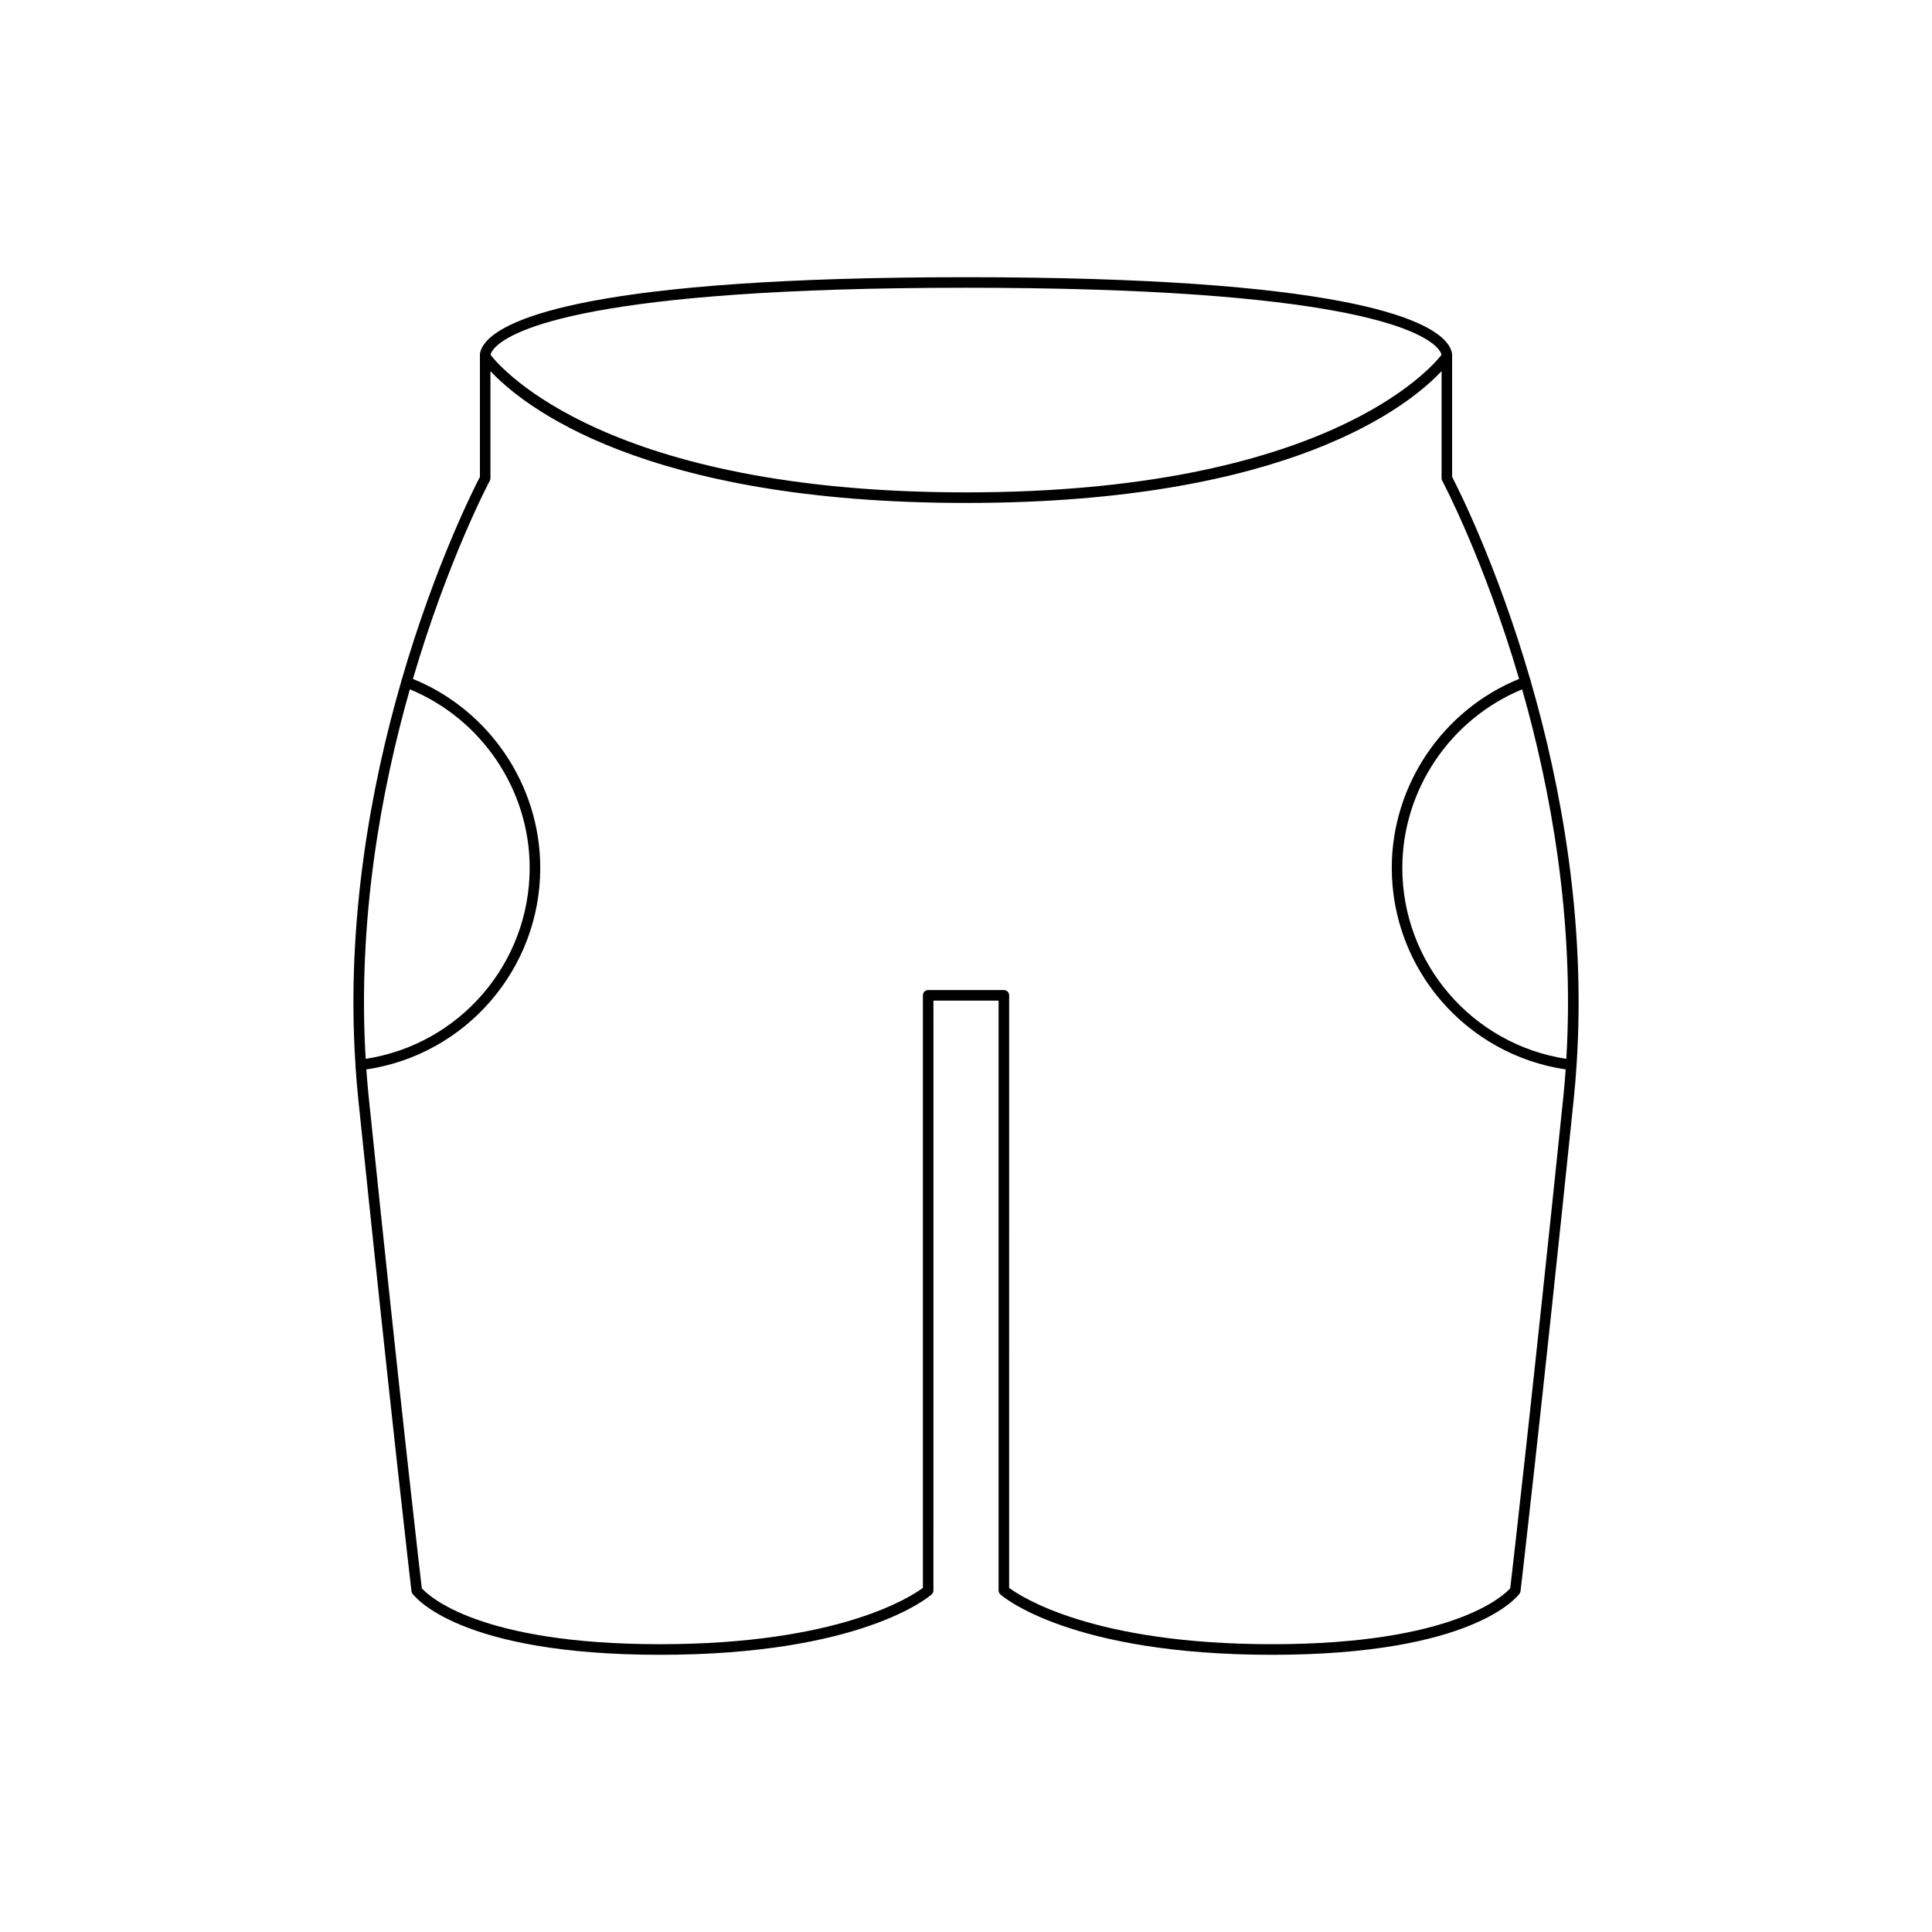
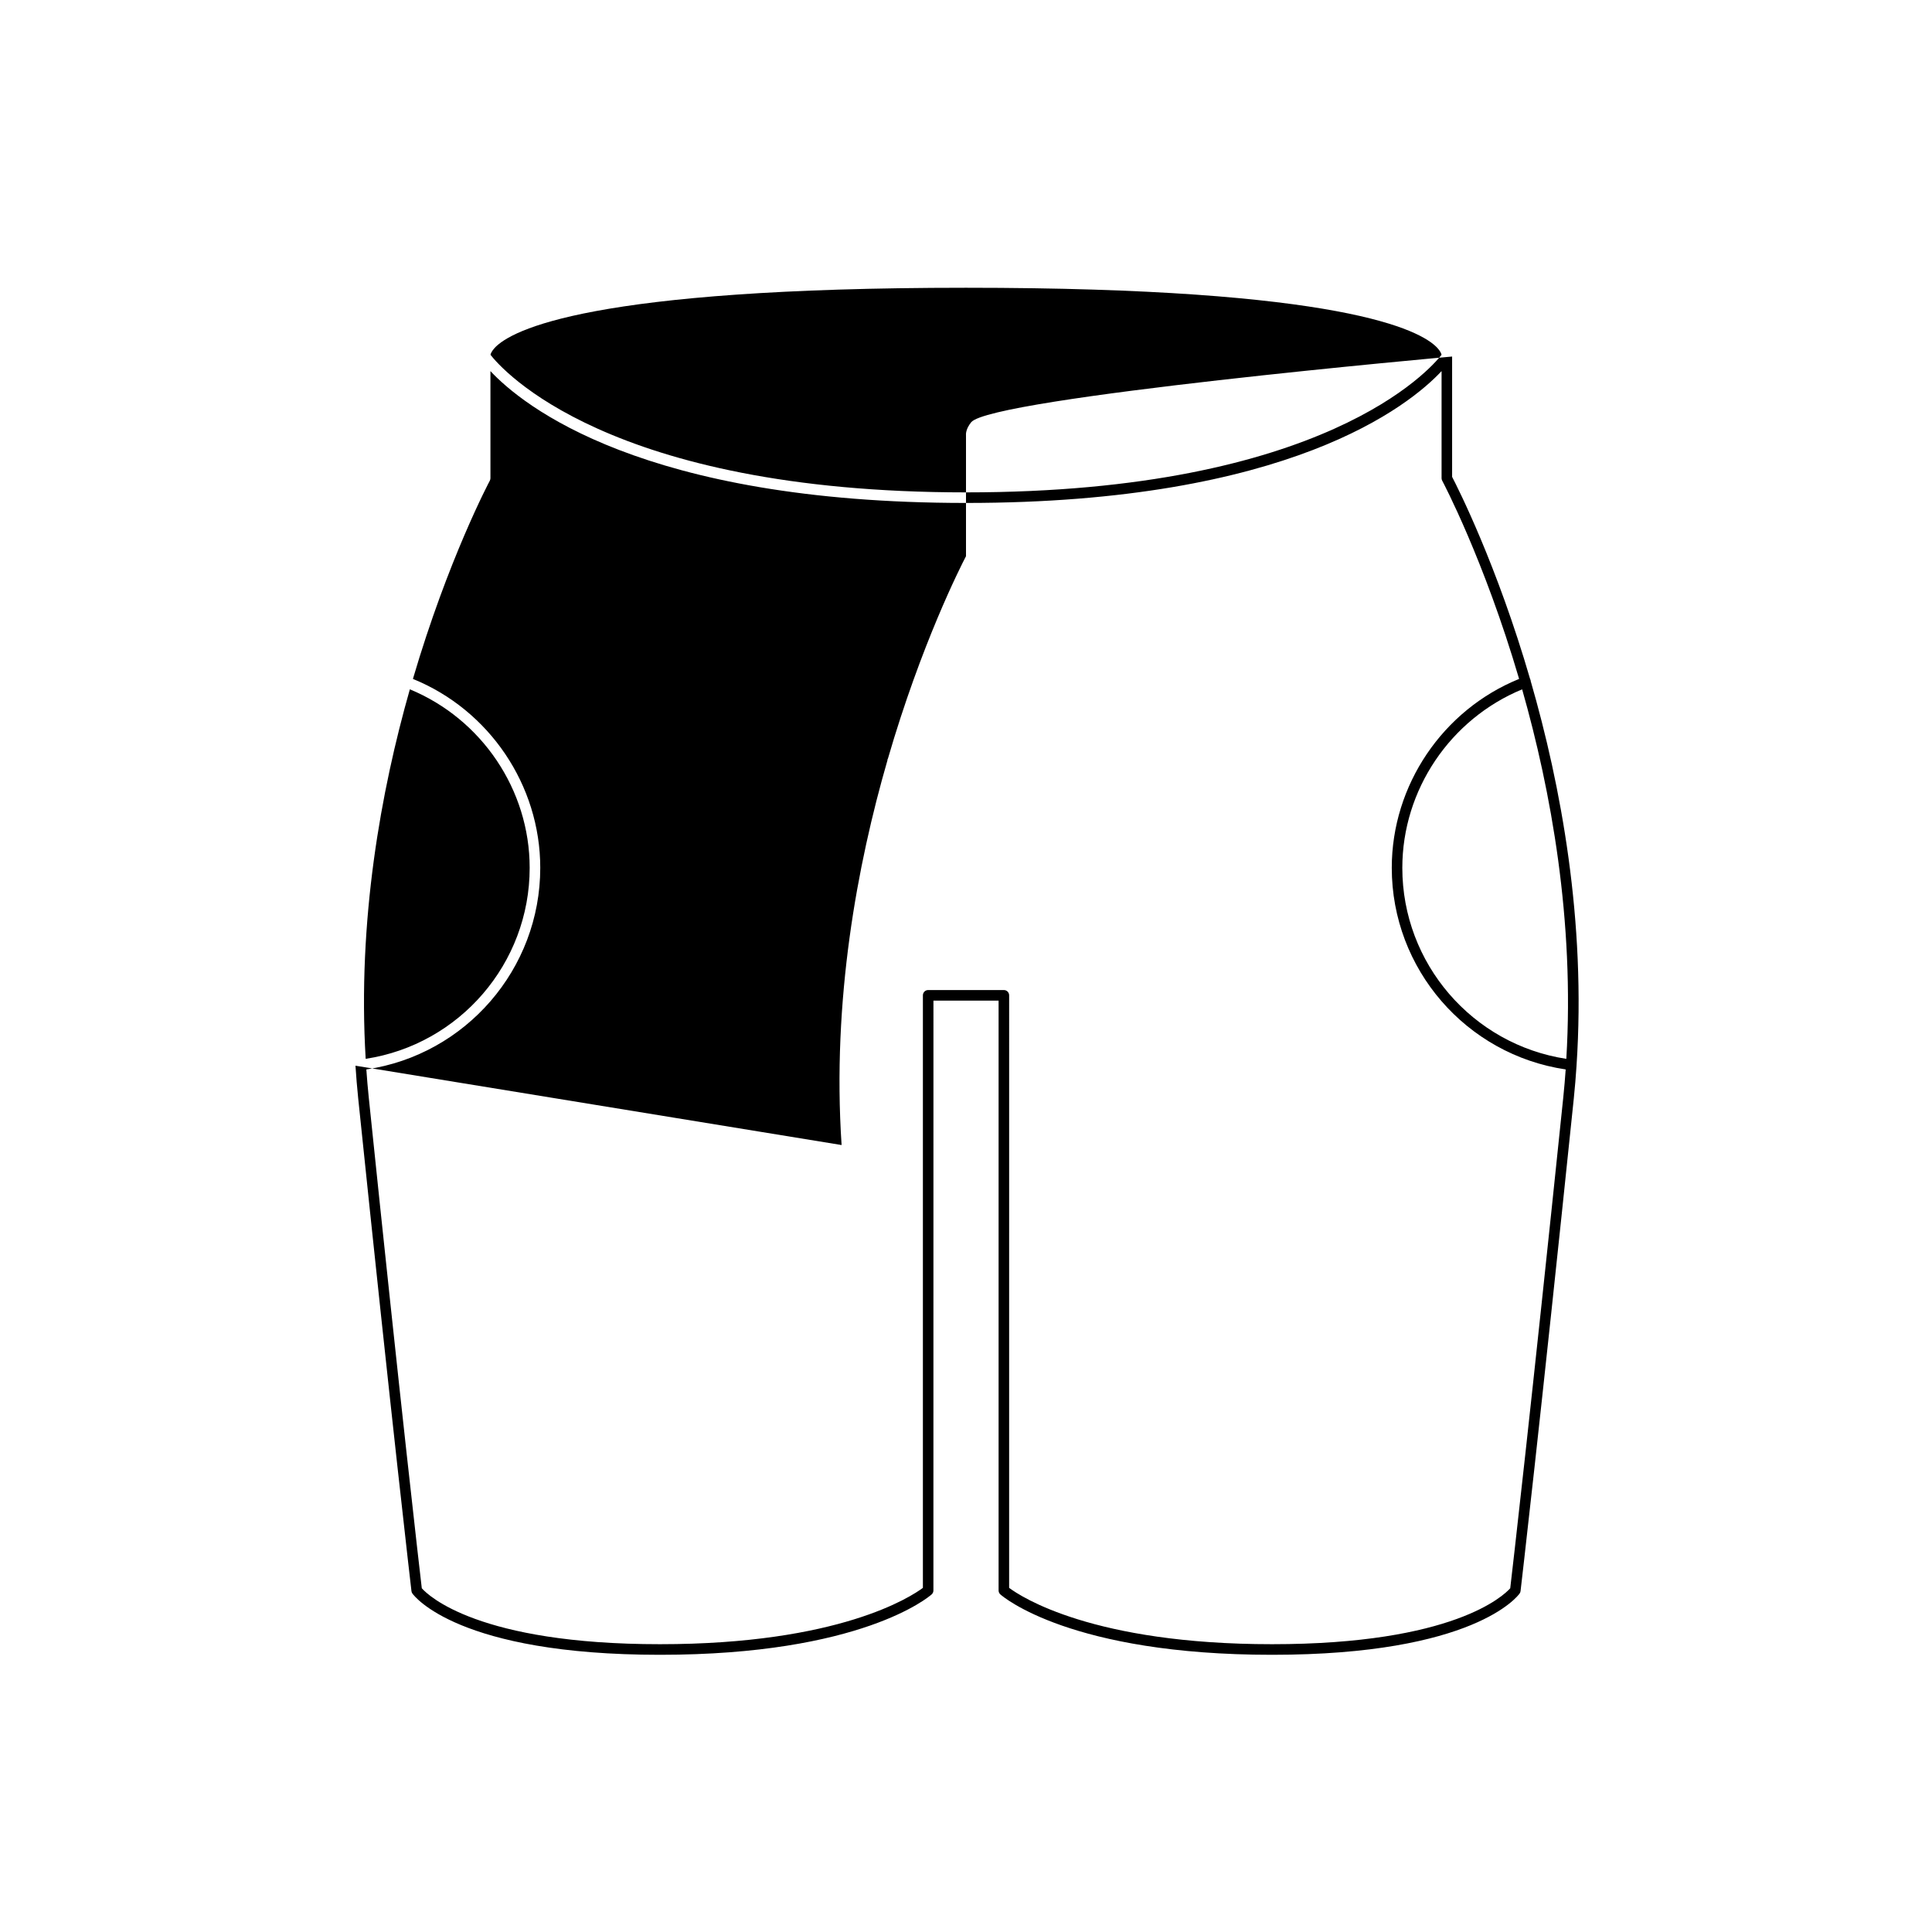
<svg xmlns="http://www.w3.org/2000/svg" fill="#000000" width="800px" height="800px" version="1.1" viewBox="144 144 512 512">
-   <path d="m238.2 426.42c0 0.004 0.004 0.004 0.004 0.012 0.191 2.887 0.426 5.785 0.727 8.699 8.973 86.676 14.059 130.09 14.109 130.52 0.027 0.23 0.109 0.453 0.246 0.641 0.469 0.664 12.094 16.246 65.609 16.246 53.328 0 71.266-15.352 72-16.004 0.301-0.266 0.469-0.645 0.469-1.047l0.008-156.31h17.266v156.31c0 0.402 0.168 0.781 0.469 1.047 0.738 0.652 18.676 16.004 72 16.004 53.52 0 65.141-15.578 65.609-16.246 0.137-0.188 0.219-0.41 0.246-0.641 0.051-0.43 5.141-43.844 14.109-130.52 0.301-2.914 0.535-5.812 0.727-8.699 0-0.004 0.004-0.004 0.004-0.012 0-0.004-0.004-0.008-0.004-0.016 2.555-38.328-4.137-74.258-12.168-101.99-0.016-0.07 0.035-0.141 0.008-0.211-0.02-0.047-0.074-0.059-0.098-0.102-8.844-30.441-19.266-50.941-20.715-53.727v-31.887c0.059-0.582-0.004-1.891-1.355-3.598-5.148-6.508-28.574-17.426-127.46-17.426s-122.32 10.918-127.47 17.43c-1.352 1.707-1.414 3.012-1.355 3.598v31.887c-1.453 2.781-11.871 23.285-20.715 53.727-0.023 0.043-0.078 0.055-0.094 0.102-0.027 0.07 0.023 0.141 0.008 0.211-8.031 27.734-14.723 63.664-12.168 101.99-0.004 0.004-0.008 0.008-0.008 0.012zm320.89-1.812c-24.875-3.801-43.461-25.27-43.461-50.617 0-20.688 12.727-39.445 31.754-47.309 7.652 26.867 13.91 61.258 11.707 97.926zm-284.01-188.4c4.457-4.793 25.547-15.949 124.92-15.949s120.46 11.156 124.92 15.949c0.797 0.863 1.031 1.496 1.105 1.816-2.856 3.68-31.008 36.461-126.02 36.461s-123.17-32.785-126.02-36.461c0.07-0.316 0.305-0.953 1.102-1.816zm-1.277 35.18c0.109-0.203 0.168-0.434 0.168-0.664v-28.375c8.539 9.113 40.297 34.938 126.03 34.938 85.73 0 117.49-25.824 126.03-34.938v28.375c0 0.23 0.059 0.461 0.168 0.664 0.211 0.395 11.098 20.938 20.379 52.531-20.23 8.223-33.746 28.148-33.746 50.066 0 26.82 19.73 49.523 46.09 53.426-0.176 2.465-0.383 4.941-0.641 7.426-8.5 82.188-13.512 125.46-14.055 130.07-1.734 1.945-15.07 14.824-63.125 14.824-47.473 0-66.535-12.586-69.672-14.93l0.004-157.03c0-0.773-0.629-1.398-1.398-1.398h-20.062c-0.77 0-1.398 0.625-1.398 1.398v157.03c-3.137 2.344-22.199 14.93-69.672 14.93-48.102 0-61.414-12.902-63.125-14.824-0.543-4.602-5.555-47.871-14.055-130.07-0.258-2.484-0.465-4.957-0.641-7.426 26.359-3.898 46.09-26.605 46.09-53.426 0-21.918-13.516-41.848-33.746-50.066 9.281-31.594 20.168-52.141 20.379-52.531zm-21.188 55.289c19.027 7.863 31.754 26.625 31.754 47.309 0 25.348-18.586 46.82-43.461 50.617-2.199-36.664 4.055-71.055 11.707-97.926z" />
+   <path d="m238.2 426.42c0 0.004 0.004 0.004 0.004 0.012 0.191 2.887 0.426 5.785 0.727 8.699 8.973 86.676 14.059 130.09 14.109 130.52 0.027 0.23 0.109 0.453 0.246 0.641 0.469 0.664 12.094 16.246 65.609 16.246 53.328 0 71.266-15.352 72-16.004 0.301-0.266 0.469-0.645 0.469-1.047l0.008-156.31h17.266v156.31c0 0.402 0.168 0.781 0.469 1.047 0.738 0.652 18.676 16.004 72 16.004 53.52 0 65.141-15.578 65.609-16.246 0.137-0.188 0.219-0.41 0.246-0.641 0.051-0.43 5.141-43.844 14.109-130.52 0.301-2.914 0.535-5.812 0.727-8.699 0-0.004 0.004-0.004 0.004-0.012 0-0.004-0.004-0.008-0.004-0.016 2.555-38.328-4.137-74.258-12.168-101.99-0.016-0.07 0.035-0.141 0.008-0.211-0.02-0.047-0.074-0.059-0.098-0.102-8.844-30.441-19.266-50.941-20.715-53.727v-31.887s-122.32 10.918-127.47 17.43c-1.352 1.707-1.414 3.012-1.355 3.598v31.887c-1.453 2.781-11.871 23.285-20.715 53.727-0.023 0.043-0.078 0.055-0.094 0.102-0.027 0.07 0.023 0.141 0.008 0.211-8.031 27.734-14.723 63.664-12.168 101.99-0.004 0.004-0.008 0.008-0.008 0.012zm320.89-1.812c-24.875-3.801-43.461-25.27-43.461-50.617 0-20.688 12.727-39.445 31.754-47.309 7.652 26.867 13.91 61.258 11.707 97.926zm-284.01-188.4c4.457-4.793 25.547-15.949 124.92-15.949s120.46 11.156 124.92 15.949c0.797 0.863 1.031 1.496 1.105 1.816-2.856 3.68-31.008 36.461-126.02 36.461s-123.17-32.785-126.02-36.461c0.07-0.316 0.305-0.953 1.102-1.816zm-1.277 35.18c0.109-0.203 0.168-0.434 0.168-0.664v-28.375c8.539 9.113 40.297 34.938 126.03 34.938 85.73 0 117.49-25.824 126.03-34.938v28.375c0 0.23 0.059 0.461 0.168 0.664 0.211 0.395 11.098 20.938 20.379 52.531-20.23 8.223-33.746 28.148-33.746 50.066 0 26.82 19.73 49.523 46.09 53.426-0.176 2.465-0.383 4.941-0.641 7.426-8.5 82.188-13.512 125.46-14.055 130.07-1.734 1.945-15.07 14.824-63.125 14.824-47.473 0-66.535-12.586-69.672-14.93l0.004-157.03c0-0.773-0.629-1.398-1.398-1.398h-20.062c-0.77 0-1.398 0.625-1.398 1.398v157.03c-3.137 2.344-22.199 14.93-69.672 14.93-48.102 0-61.414-12.902-63.125-14.824-0.543-4.602-5.555-47.871-14.055-130.07-0.258-2.484-0.465-4.957-0.641-7.426 26.359-3.898 46.09-26.605 46.09-53.426 0-21.918-13.516-41.848-33.746-50.066 9.281-31.594 20.168-52.141 20.379-52.531zm-21.188 55.289c19.027 7.863 31.754 26.625 31.754 47.309 0 25.348-18.586 46.82-43.461 50.617-2.199-36.664 4.055-71.055 11.707-97.926z" />
</svg>